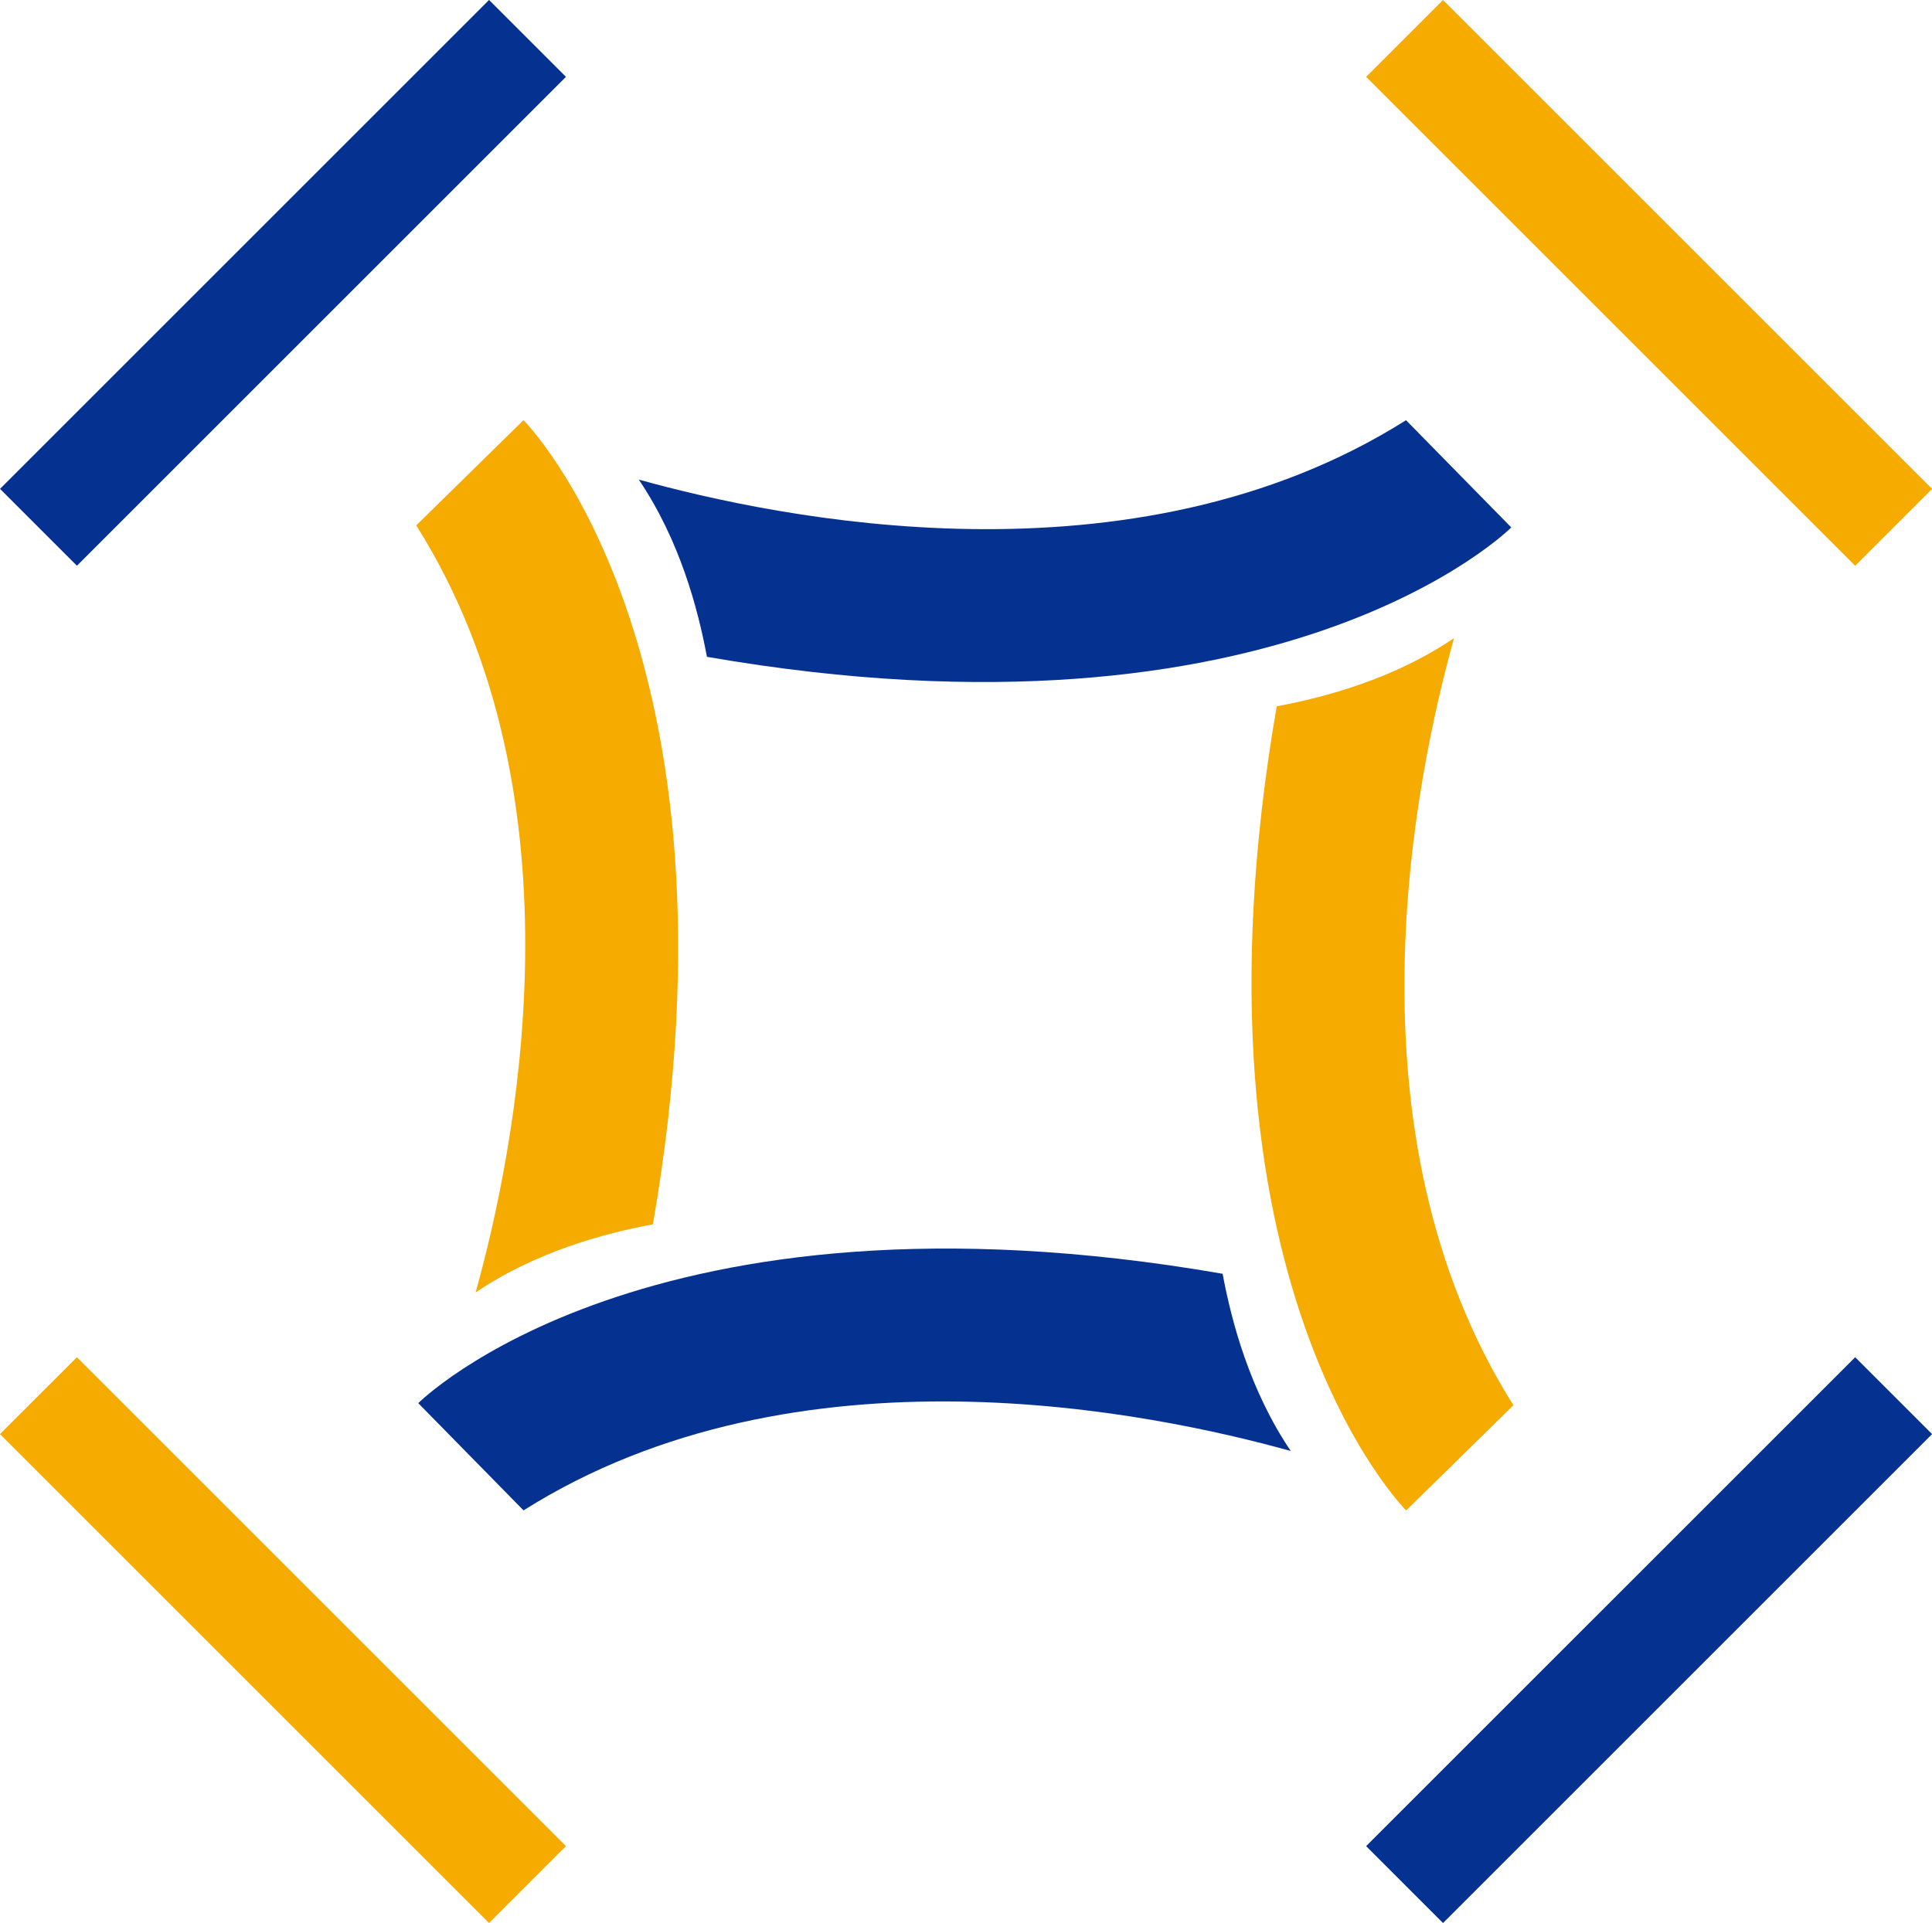
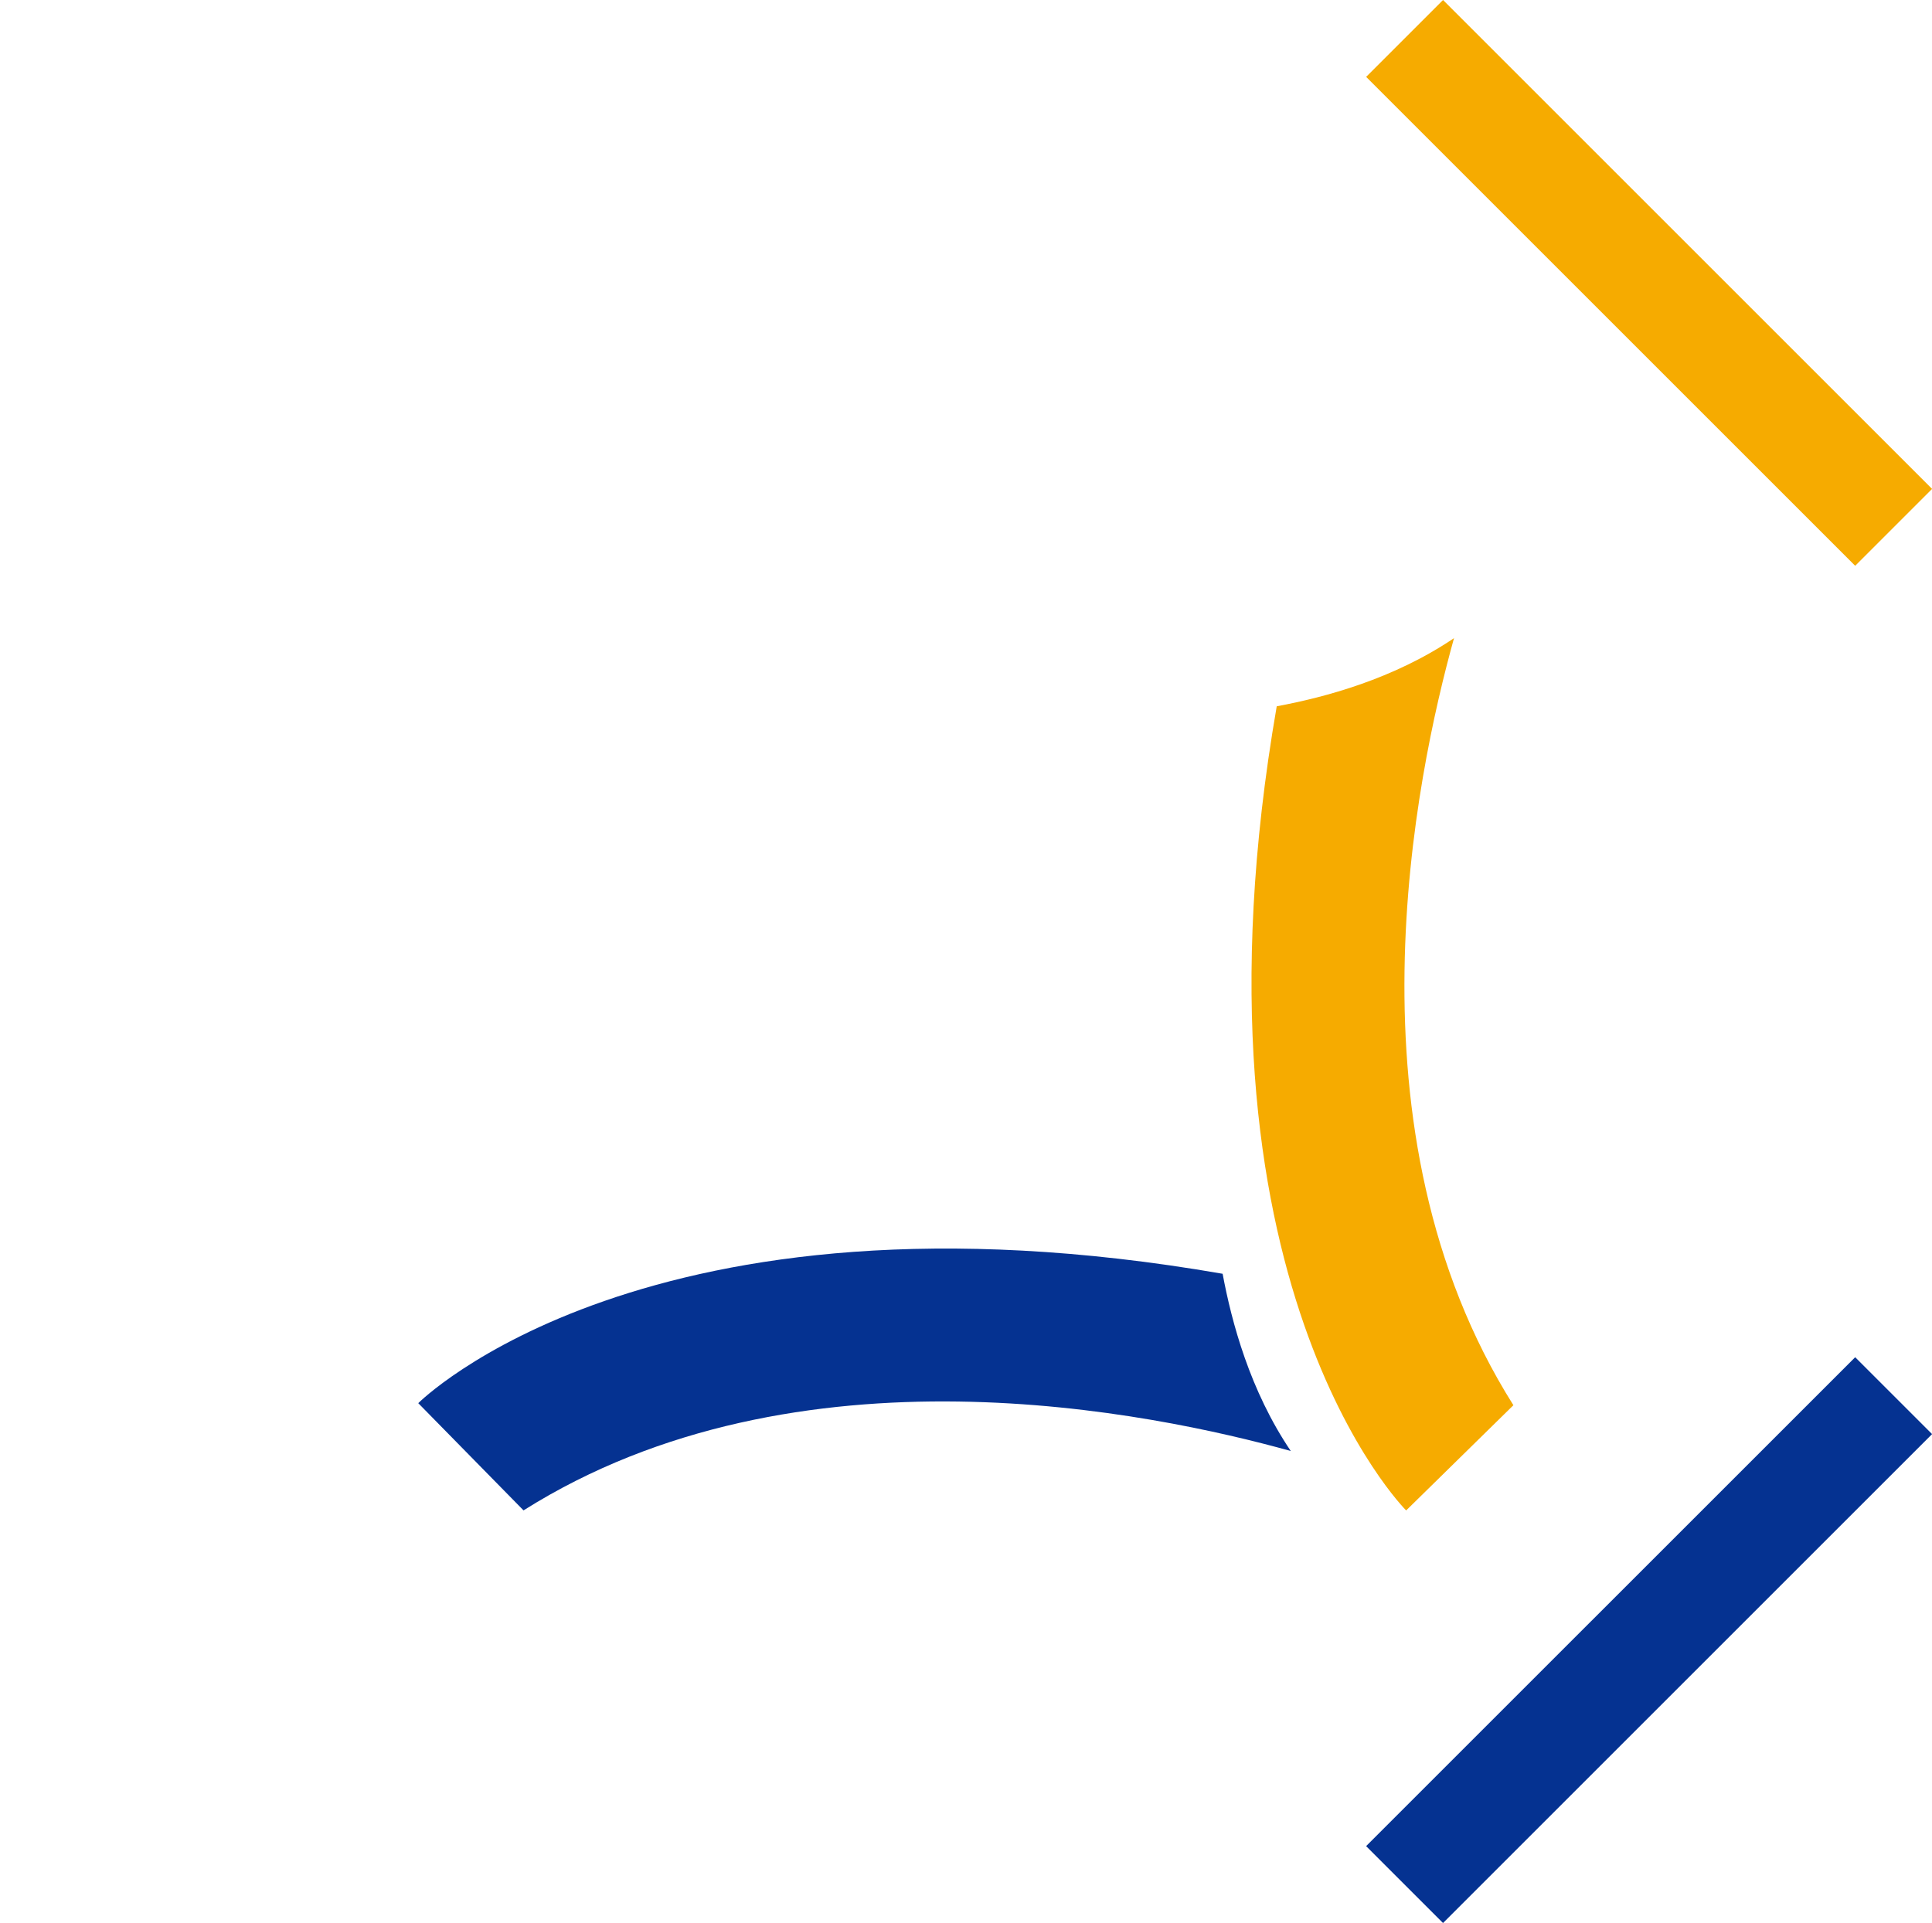
<svg xmlns="http://www.w3.org/2000/svg" data-bbox="0 -0.006 213.18 212.24" viewBox="0 0 213.17 212.23" data-type="color">
  <g>
-     <path fill="#f6ab00" d="m45.92 57.99 11.84-11.62s25.31 25.18 14.28 88.75c-5.32.99-12.89 3.01-19.56 7.52 4.23-15.22 12.51-54.43-6.55-84.65Z" data-color="1" />
-     <path fill="#053291" d="m155.13 46.37 11.62 11.84S141.57 83.52 78 72.49c-.99-5.32-3.01-12.89-7.52-19.56 15.22 4.23 54.43 12.51 84.65-6.55Z" data-color="2" />
    <path fill="#f6ab00" d="m166.99 155.08-11.84 11.62s-25.31-25.18-14.28-88.75c5.32-.99 12.89-3.01 19.56-7.52-4.23 15.22-12.51 54.43 6.55 84.65Z" data-color="1" />
    <path fill="#053291" d="m57.77 166.7-11.62-11.84s25.18-25.31 88.75-14.28c.99 5.32 3.01 12.89 7.52 19.56-15.22-4.23-54.43-12.51-84.65 6.55Z" data-color="2" />
-     <path fill="#053291" d="m53.962-.006 8.485 8.485-53.96 53.96-8.484-8.486z" data-color="2" />
-     <path fill="#f6ab00" d="m8.486 149.79 53.959 53.958-8.485 8.486L0 158.274z" data-color="1" />
    <path fill="#f6ab00" d="m159.22 0 53.96 53.959-8.485 8.485-53.96-53.96z" data-color="1" />
    <path fill="#053291" d="m204.693 149.79 8.485 8.484-53.96 53.96-8.485-8.486z" data-color="2" />
  </g>
</svg>